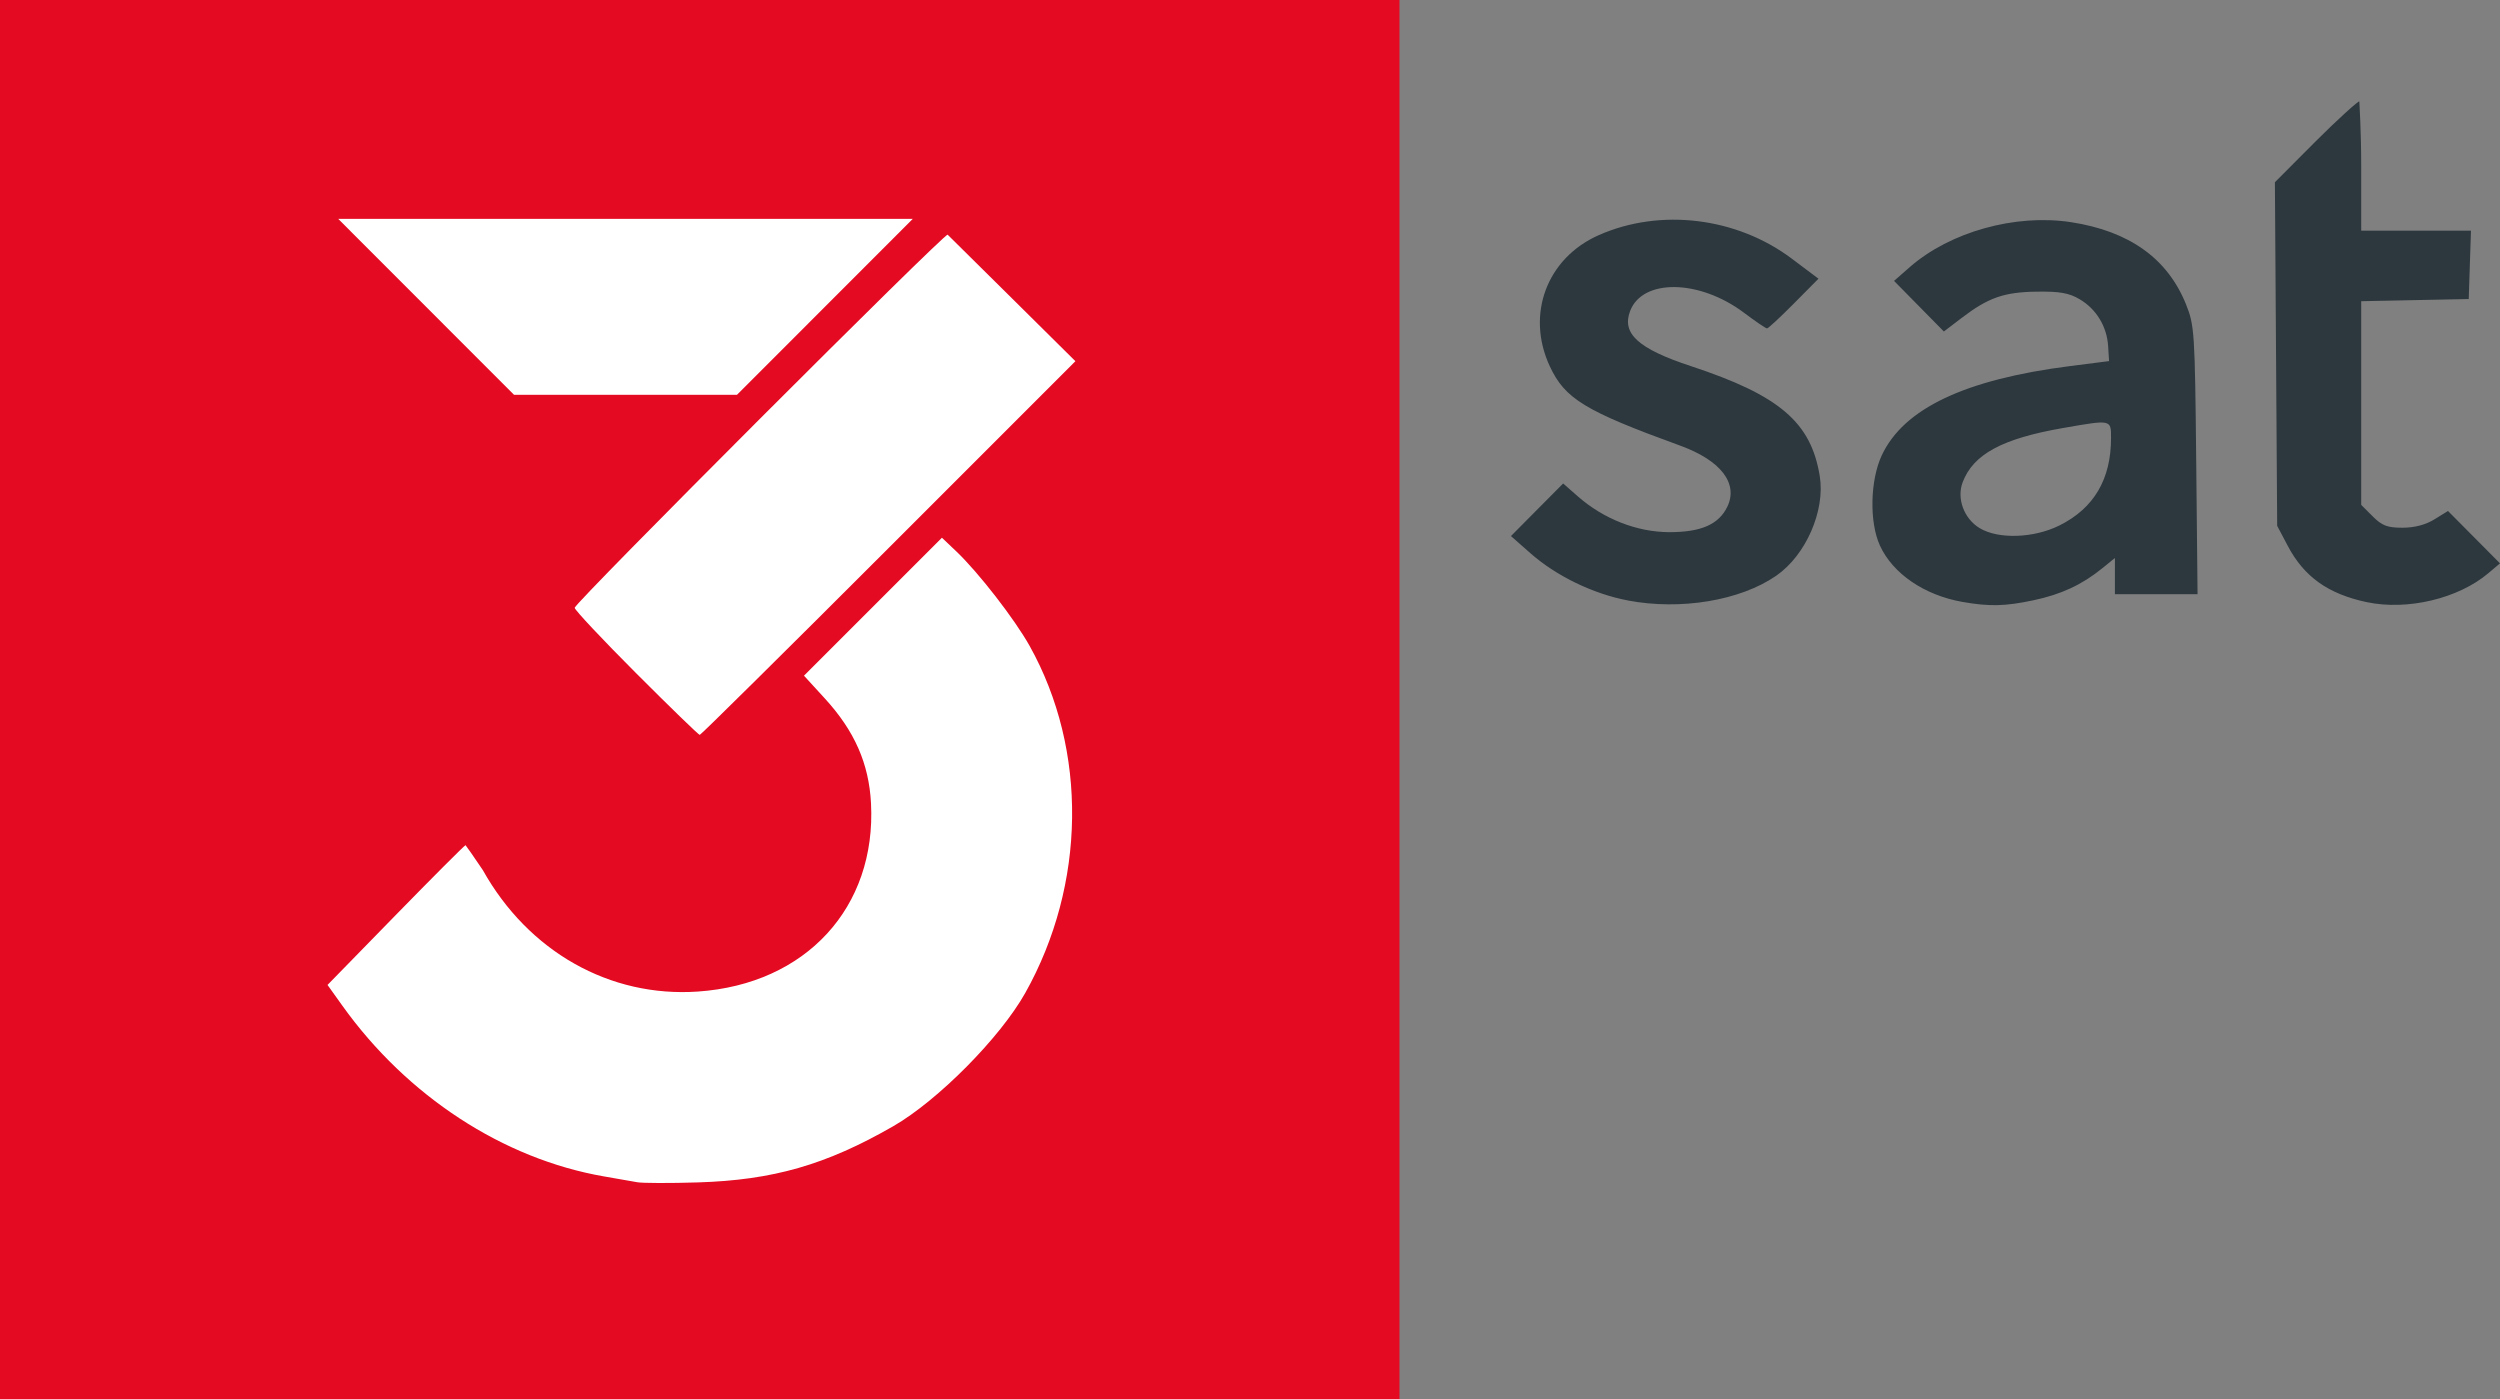
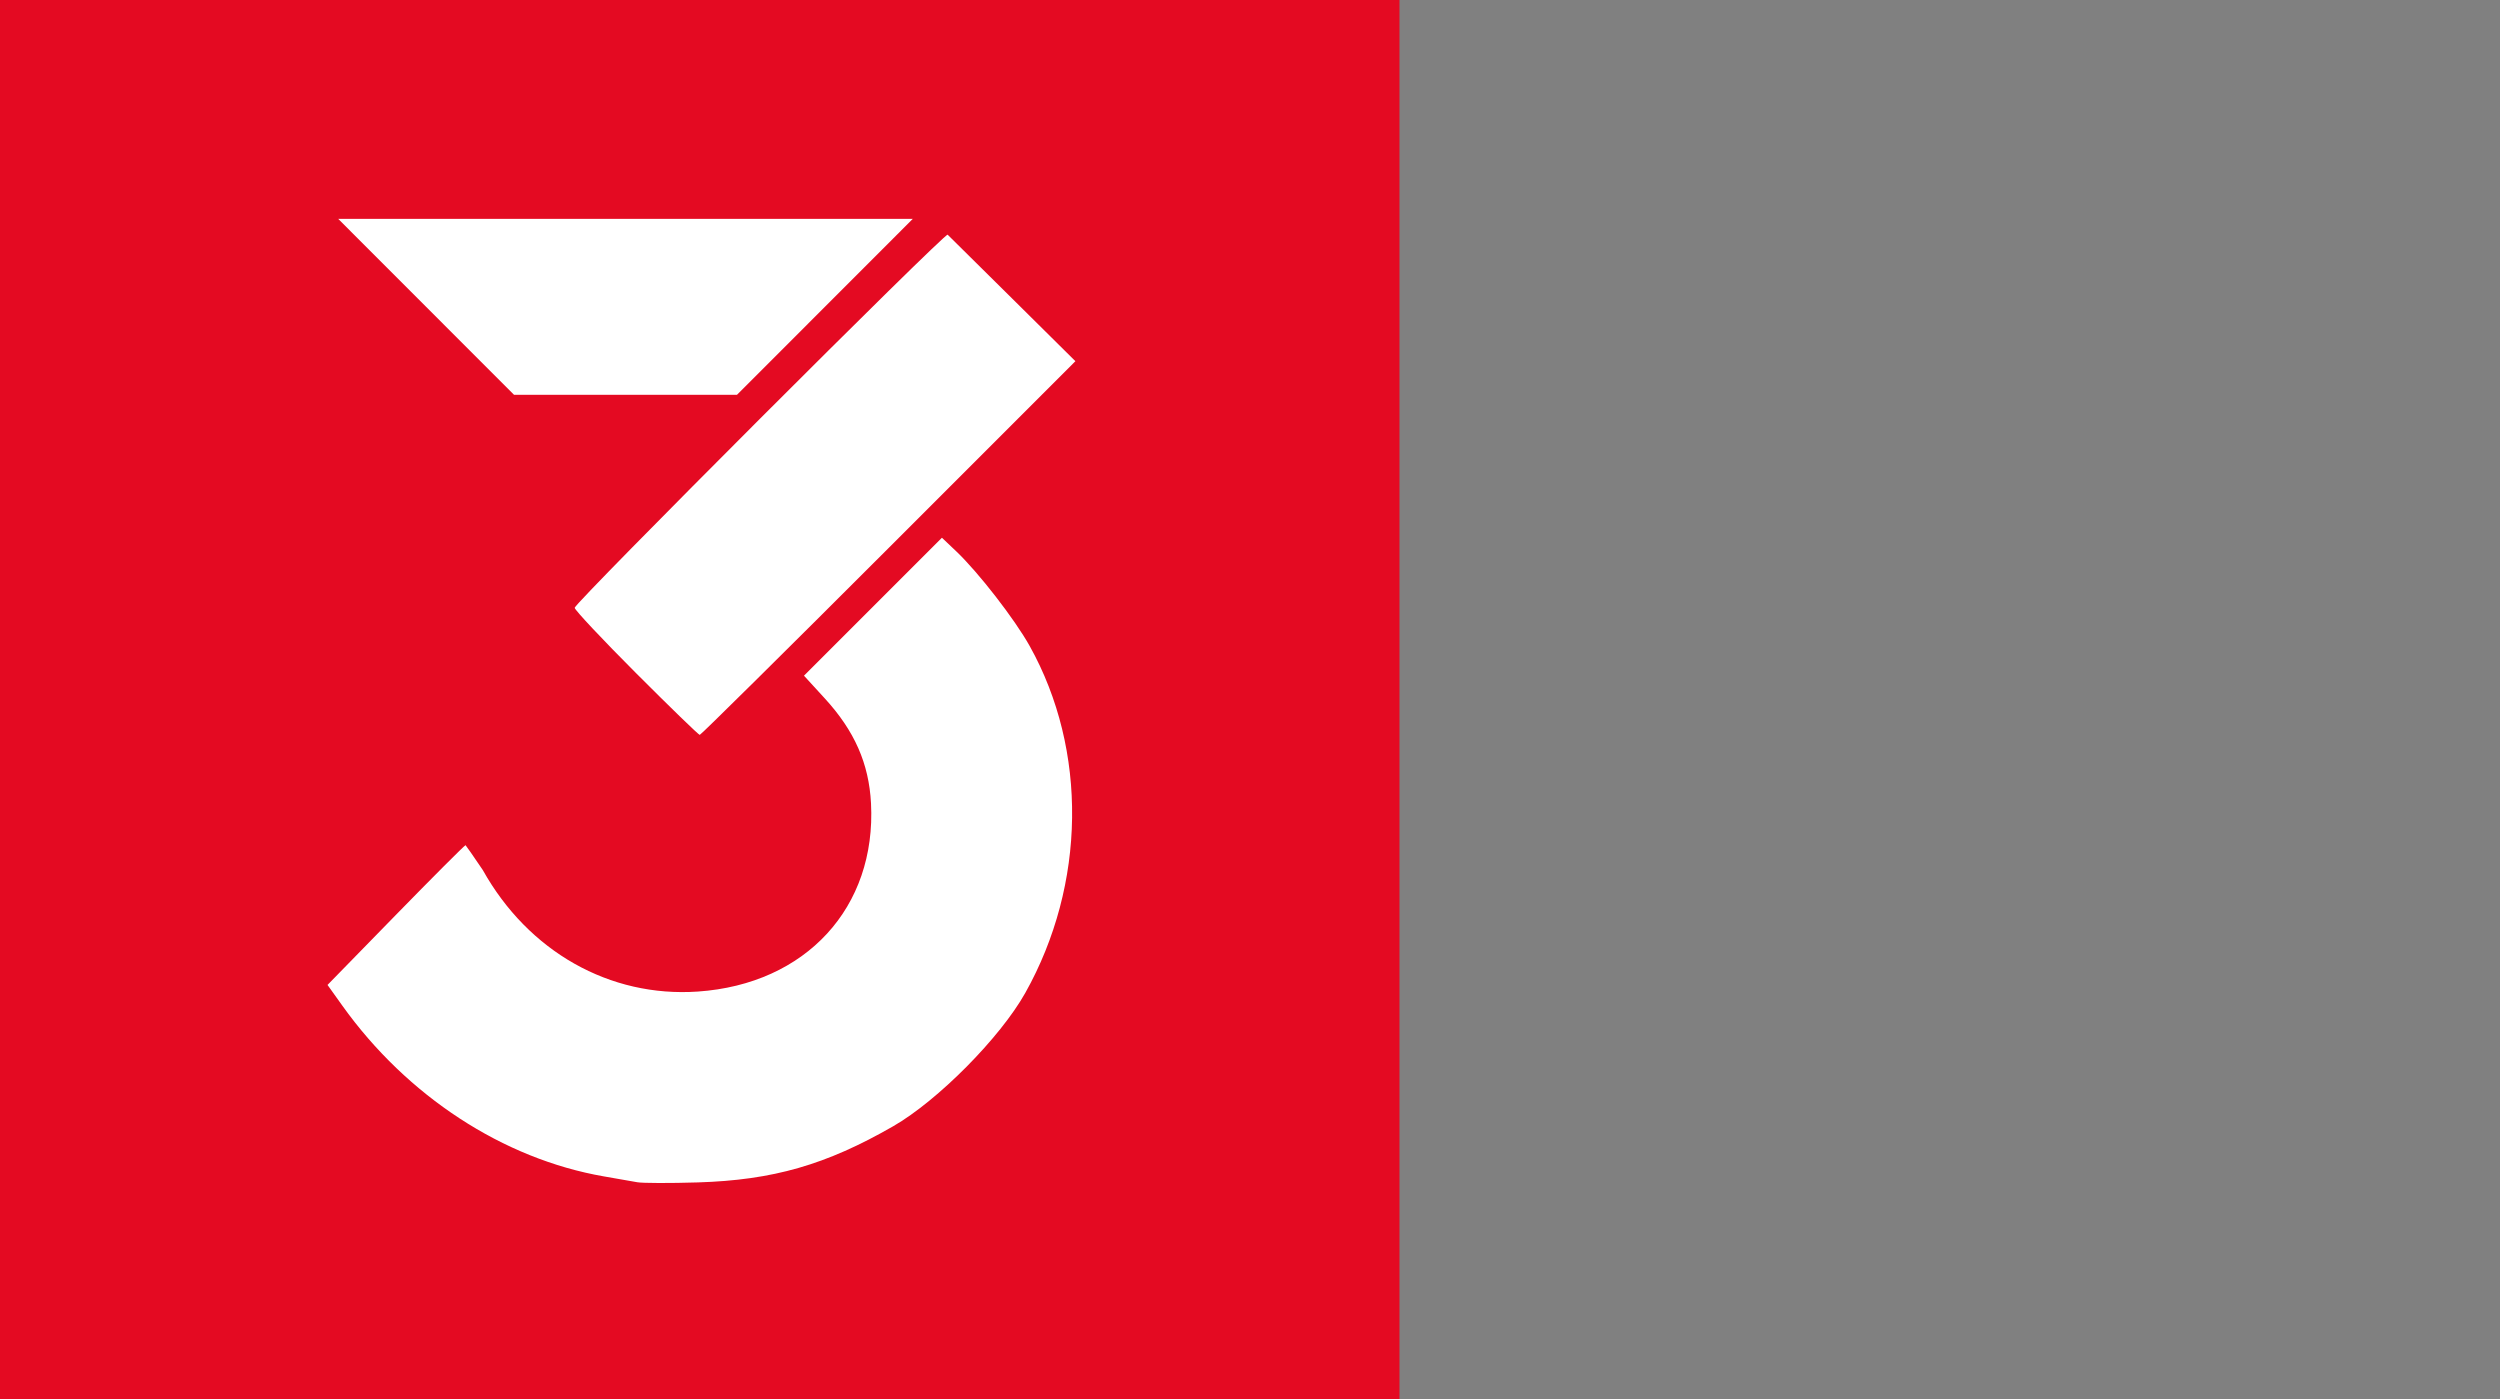
<svg xmlns="http://www.w3.org/2000/svg" width="200mm" height="111.96mm" version="1.1" viewBox="0 0 200 111.96">
  <rect x="0" y="0" width="200" height="111.96" fill="#808080" stroke="none" />
  <g transform="translate(104.46 -41.252)">
-     <path d="m25.752 89.285c-2.765-0.526-5.715-1.957-7.772-3.77l-1.564-1.378 4.176-4.208 1.181 1.037c2.052 1.802 4.725 2.85 7.29 2.858 2.55 8e-3 3.976-0.613 4.661-2.03 0.901-1.865-0.52-3.71-3.768-4.891-7.62-2.771-9.219-3.744-10.432-6.349-1.93-4.144-0.239-8.661 3.93-10.497 4.923-2.169 11.023-1.423 15.428 1.886l2.136 1.605-1.971 1.989c-1.084 1.094-2.049 1.989-2.145 1.989s-0.923-0.563-1.84-1.252c-3.571-2.683-8.12-2.752-9.113-0.139-0.686 1.804 0.652 3.017 4.854 4.403 7.098 2.341 9.621 4.494 10.318 8.803 0.448 2.766-1.11 6.329-3.484 7.97-2.88 1.99-7.645 2.783-11.885 1.977zm26.786 0.121c-3.059-0.54-5.586-2.269-6.61-4.523-0.849-1.869-0.779-5.2 0.152-7.198 1.745-3.747 6.649-6.074 15.058-7.146l3.127-0.399-0.074-1.194c-0.097-1.574-0.947-2.973-2.283-3.758-0.849-0.498-1.592-0.63-3.429-0.604-2.62 0.036-3.877 0.478-6.019 2.113l-1.41 1.076-3.986-4.05 1.251-1.096c3.227-2.826 8.448-4.284 12.901-3.602 4.674 0.716 7.741 2.911 9.215 6.596 0.666 1.664 0.703 2.24 0.806 12.456l0.108 10.712h-6.612v-2.895l-1.016 0.824c-1.626 1.318-3.279 2.086-5.506 2.558-2.268 0.481-3.522 0.509-5.674 0.129zm7.758-6.118c2.758-1.375 4.127-3.693 4.127-6.991 0-1.493 0.052-1.482-3.854-0.801-4.865 0.848-7.17 2.097-8.019 4.346-0.487 1.288 0.108 2.895 1.351 3.653 1.494 0.911 4.336 0.819 6.396-0.208zm24.582 6.137c-3.094-0.661-5.011-2.028-6.319-4.507l-0.845-1.601-0.091-13.743-0.091-13.743 3.213-3.224c1.767-1.773 3.541-3.369 3.543-3.237 2e-3 0.155 0.149 2.335 0.149 5.173v5.16h8.781l-0.09 2.736-0.09 2.736-8.601 0.174v16.293l0.914 0.914c0.752 0.752 1.176 0.914 2.387 0.914 0.959 0 1.851-0.234 2.557-0.67l1.084-0.67 4.16 4.19-0.938 0.793c-2.402 2.03-6.487 3-9.724 2.309z" fill="#2d383e" stroke-width=".313" />
    <path d="m-104.46 41.252h111.96v111.96h-111.96z" fill="#e40a22" />
    <path d="m-53.482 135.83c-0.43-0.077-1.626-0.286-2.658-0.465-8.066-1.399-15.757-6.42-20.939-13.669l-1.179-1.649 5.412-5.544c2.977-3.049 5.51-5.586 5.629-5.637 0.091 0.106 0.556 0.771 1.382 1.992 3.649 6.524 10.157 10.202 17.2 9.719 8.648-0.593 14.293-6.73 13.856-15.063-0.167-3.179-1.316-5.788-3.694-8.385l-1.668-1.822 11.036-11.036 1.143 1.085c1.776 1.687 4.677 5.427 5.878 7.579 4.65 8.329 4.513 19.076-0.354 27.752-2.006 3.575-6.994 8.611-10.563 10.663-5.375 3.091-9.613 4.309-15.635 4.495-2.236 0.069-4.418 0.063-4.848-0.014zm-0.082-40.714c-2.707-2.711-4.922-5.069-4.922-5.24 0-0.395 29.634-30.04 29.837-29.849 0.083 0.079 2.417 2.388 5.186 5.132l5.035 4.989-14.946 14.948c-8.22 8.222-15.019 14.948-15.107 14.948-0.089 0-2.376-2.218-5.083-4.929zm-16.806-29.316-7.032-7.037h45.963l-14.063 14.073h-17.837z" fill="#fff" stroke-width=".313" />
  </g>
</svg>